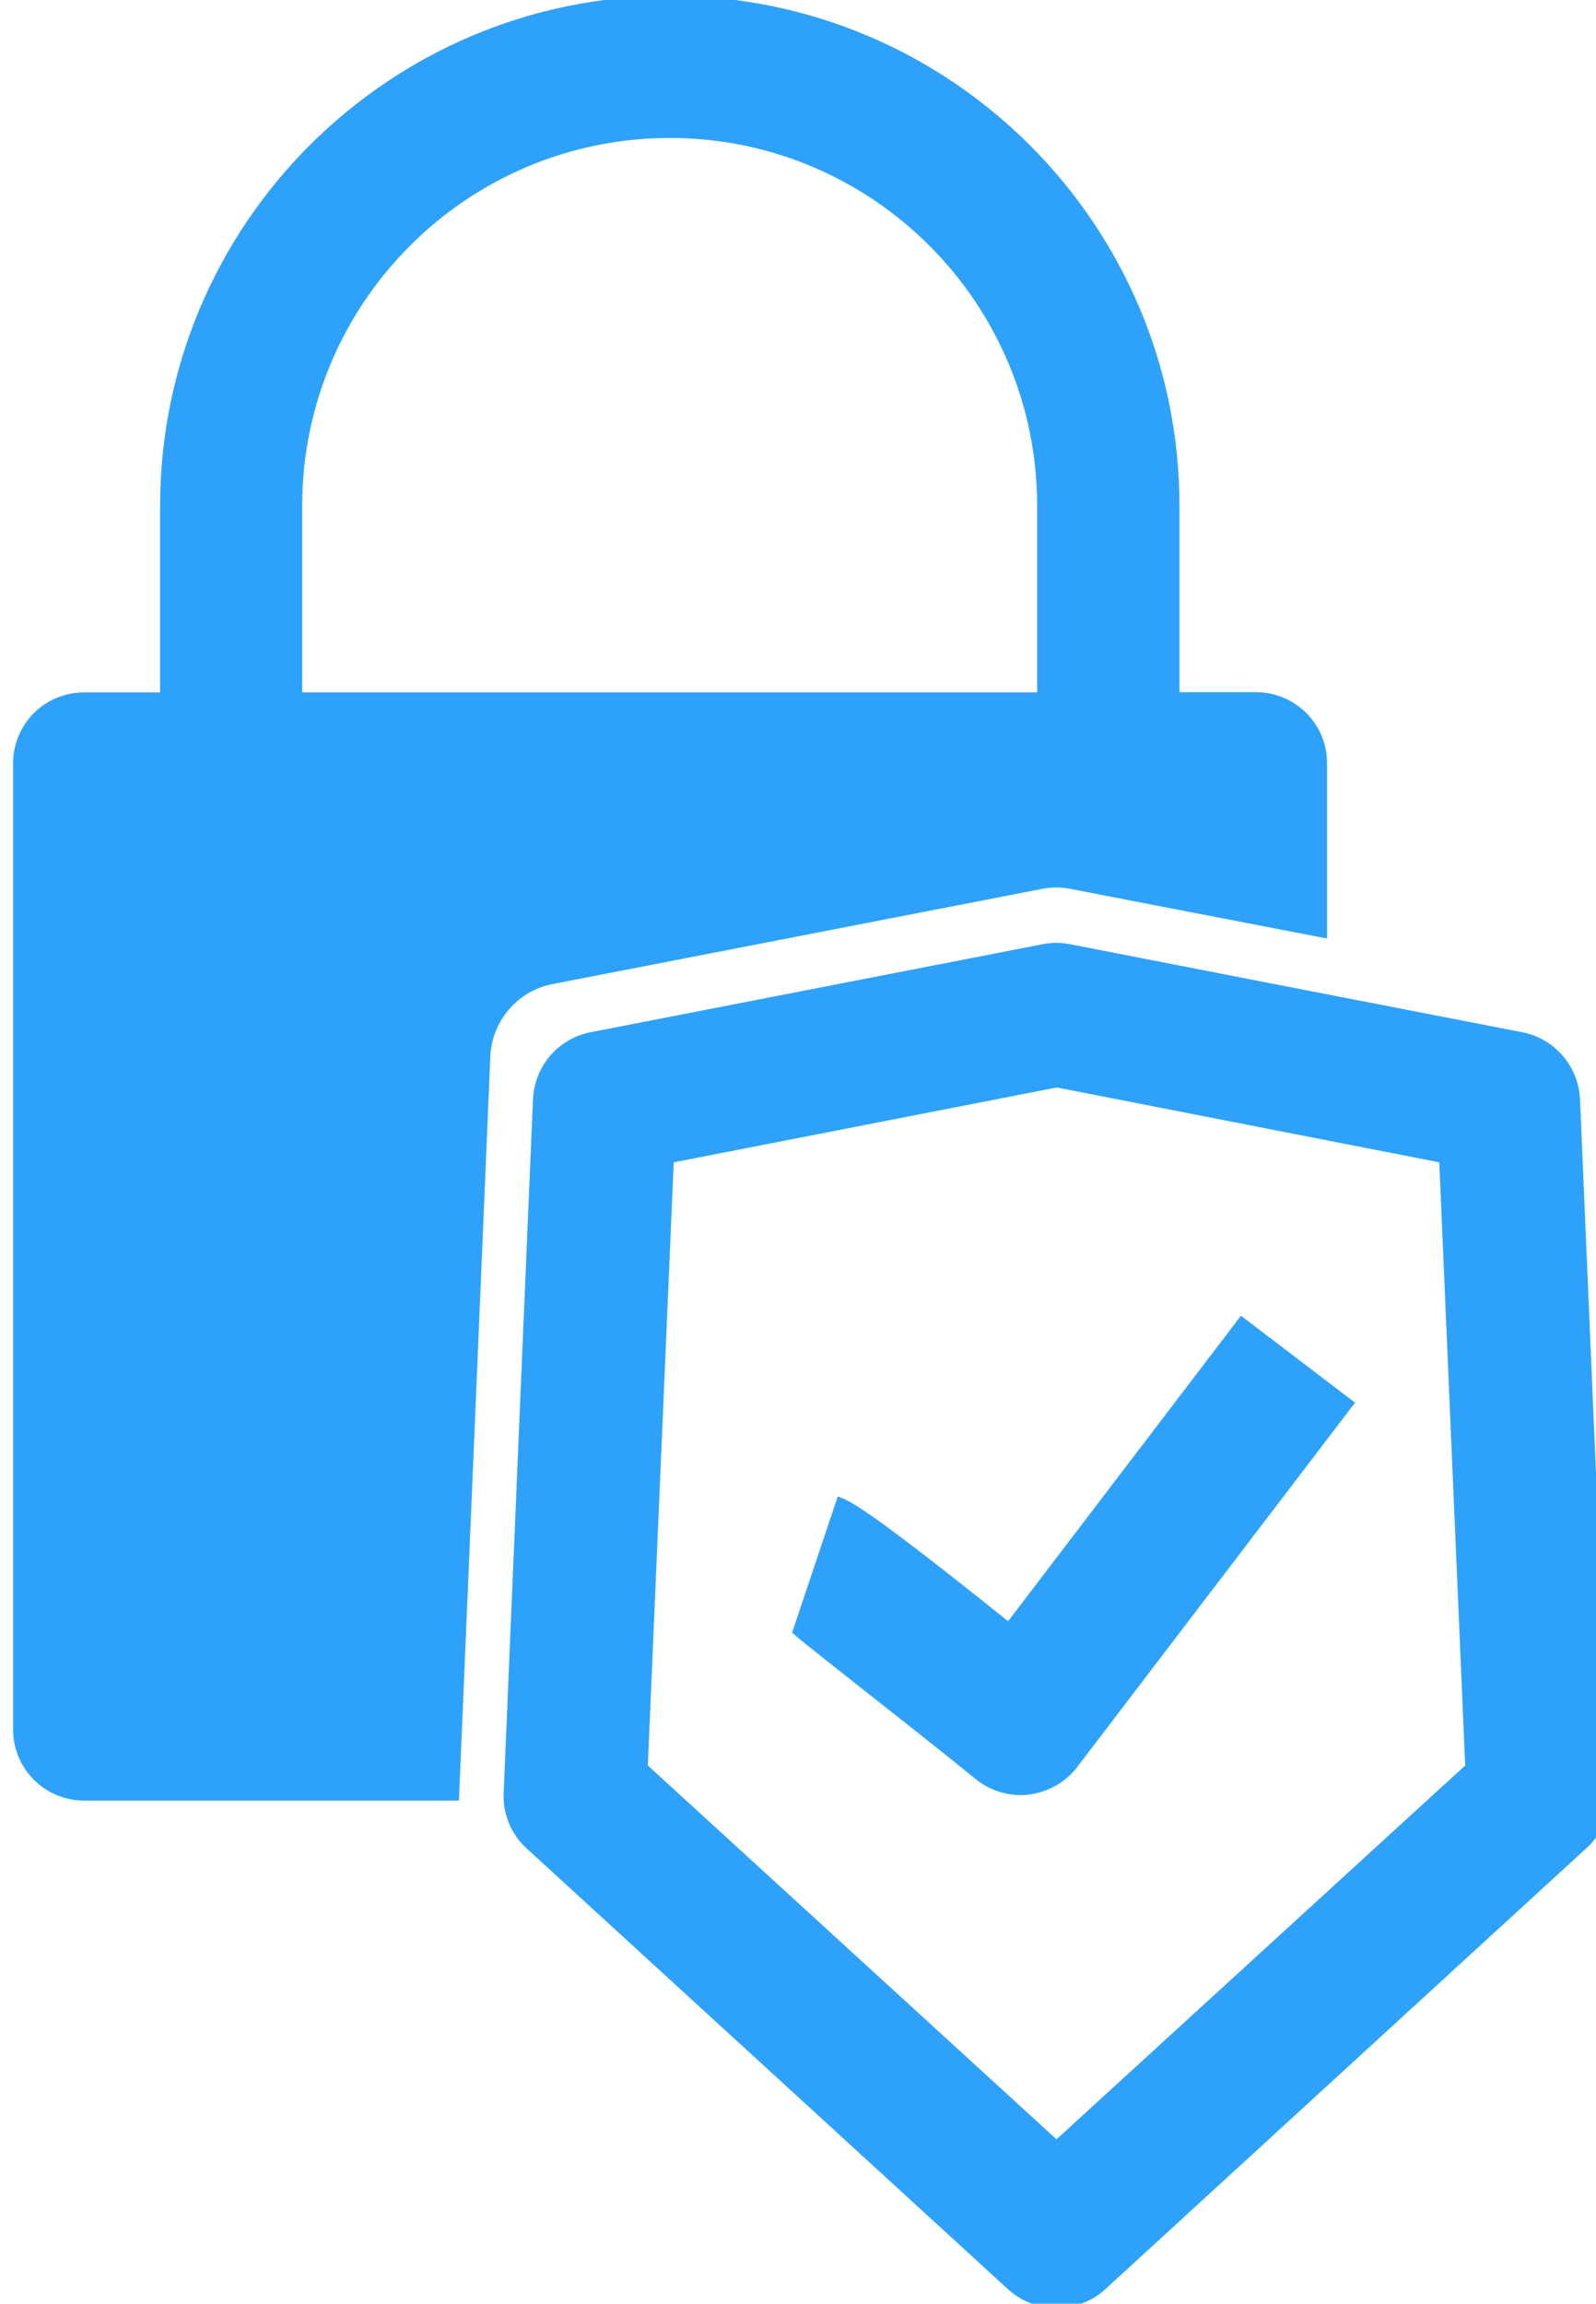
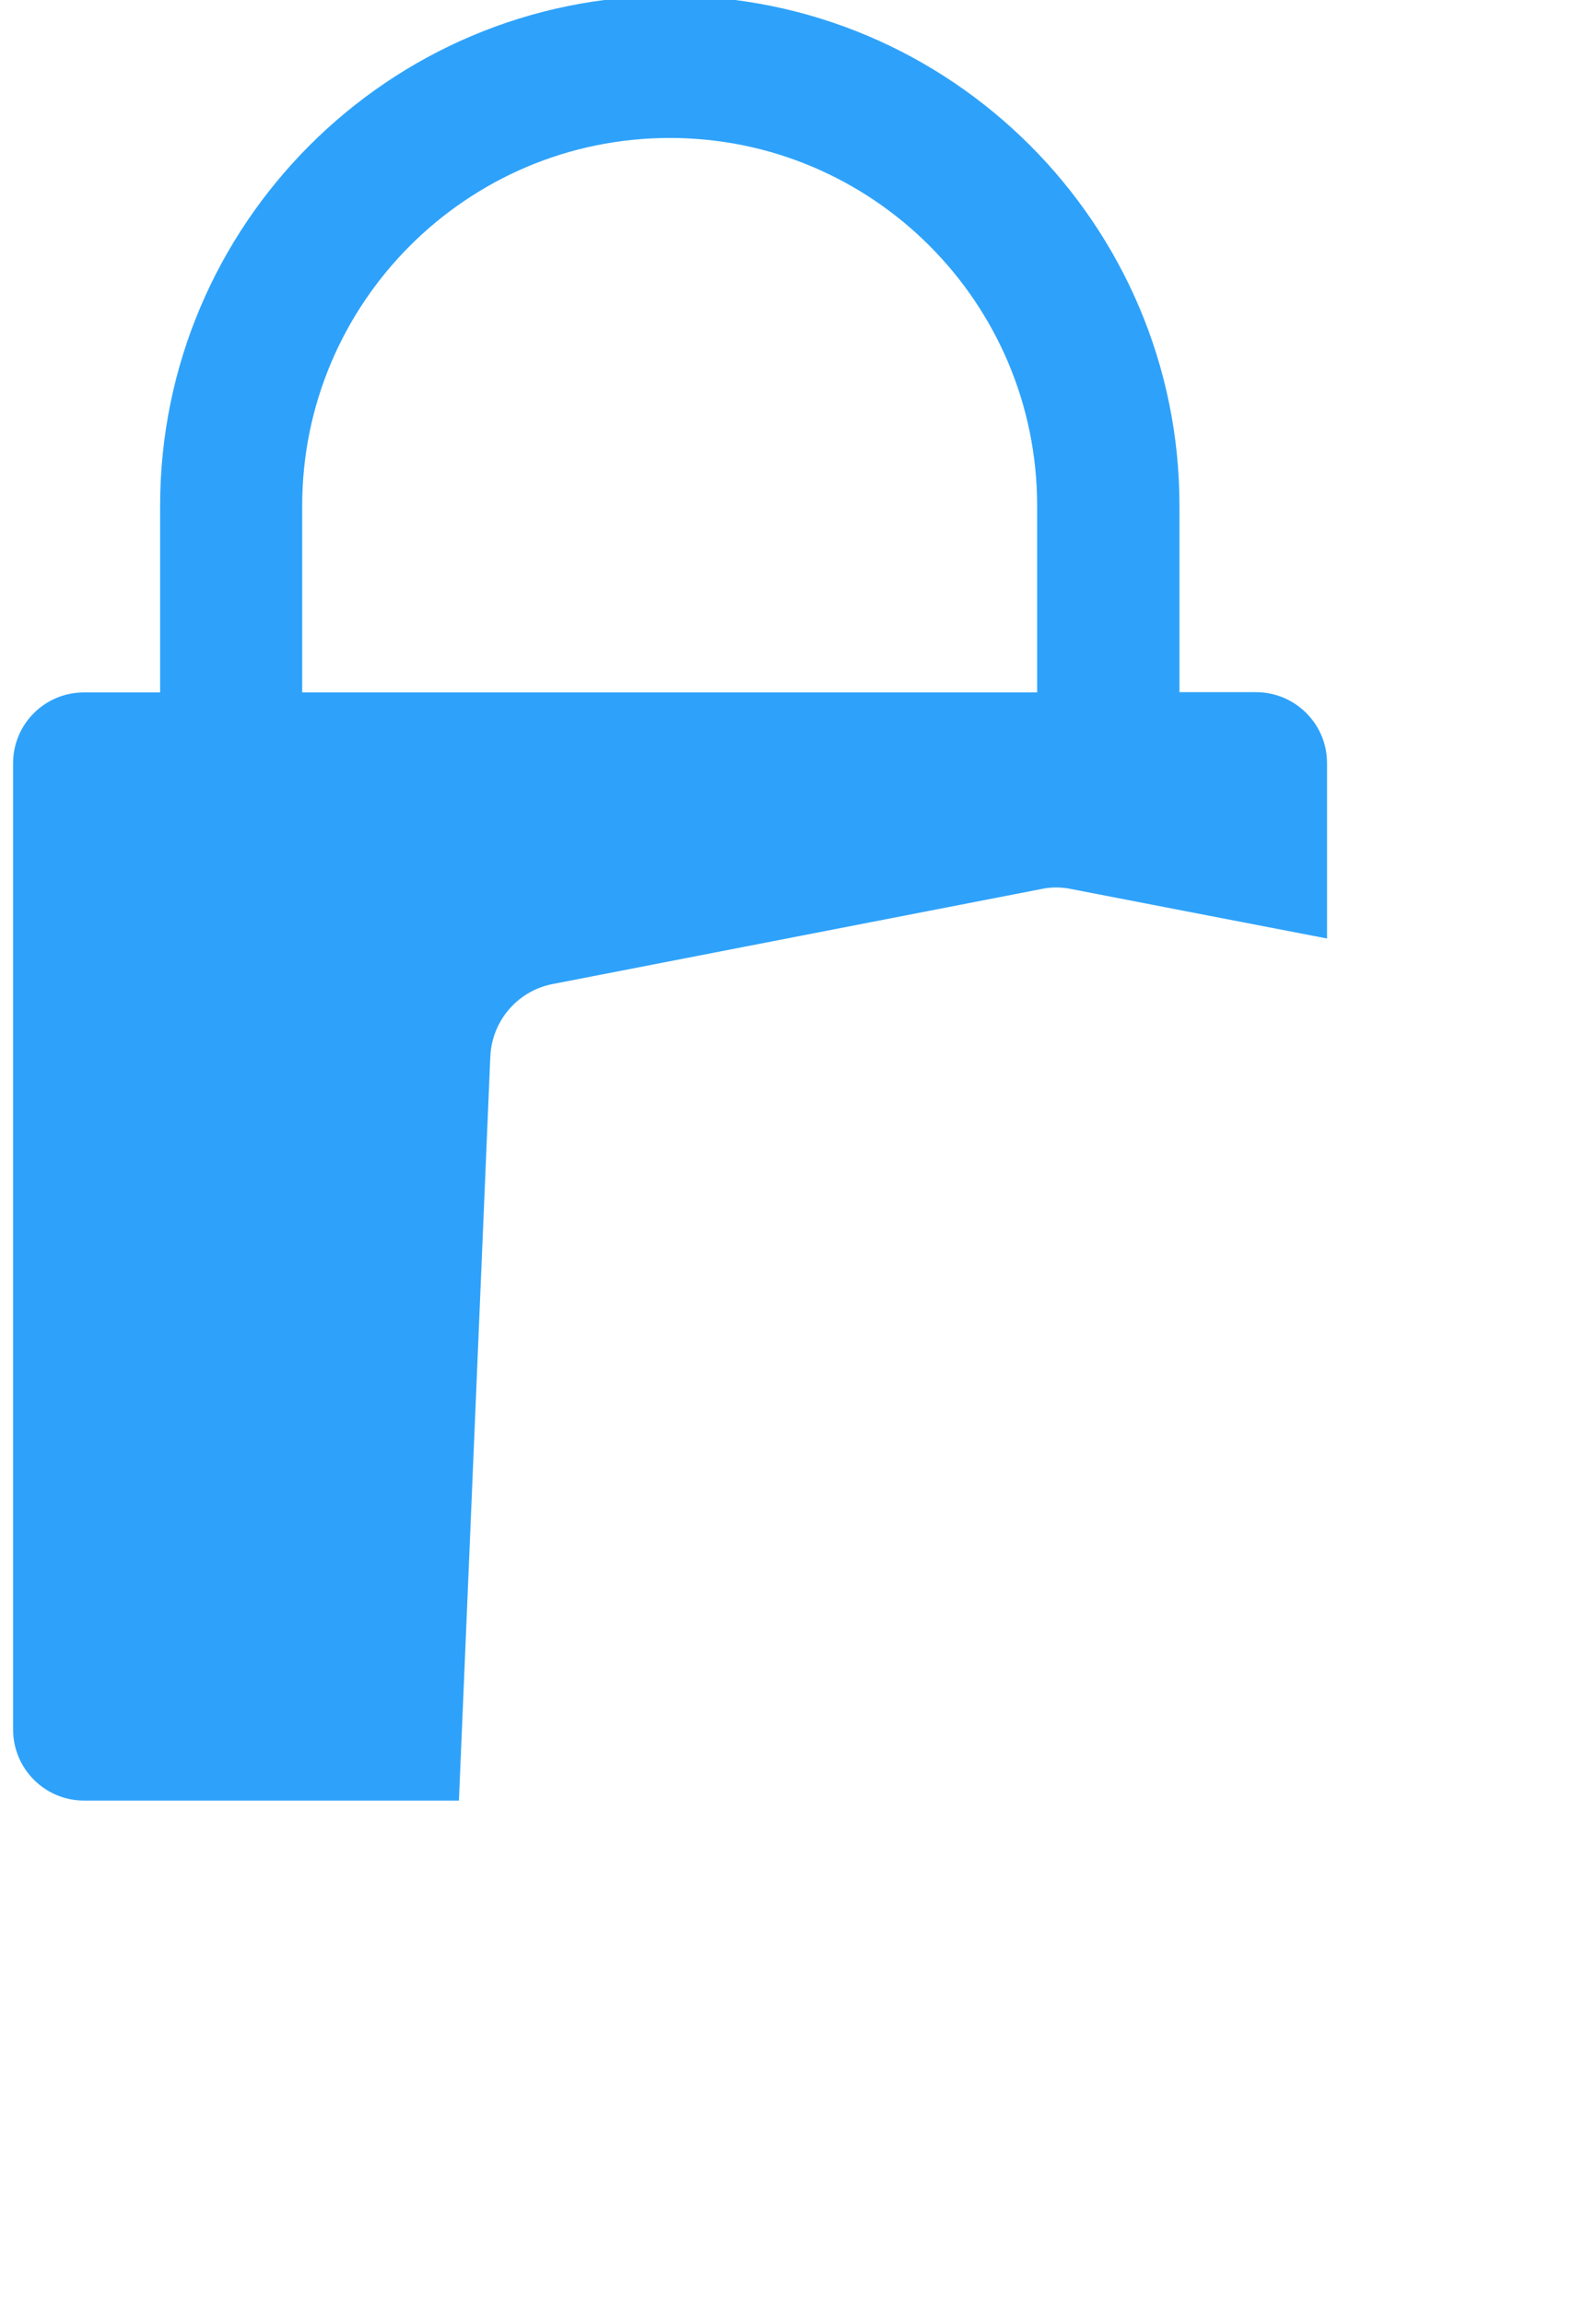
<svg xmlns="http://www.w3.org/2000/svg" fill="#2ea2fa" height="8.8" preserveAspectRatio="xMidYMid meet" version="1" viewBox="1.9 0.6 6.1 8.8" width="6.1" zoomAndPan="magnify">
  <g id="change1_1">
    <path d="M4.012,4.359L5.88,3.996c0.037-0.008,0.077-0.008,0.114,0L6.428,4.08l0.544,0.105v-0.67c0-0.15-0.122-0.271-0.272-0.271 H6.408V2.532c0-1.074-0.874-1.948-1.948-1.948c-1.074,0-1.948,0.874-1.948,1.948v0.713H2.221c-0.15,0-0.271,0.121-0.271,0.271v3.69 c0,0.151,0.122,0.272,0.271,0.272h1.433l0.023-0.543l0.097-2.299C3.78,4.5,3.878,4.385,4.012,4.359z M3.055,2.532 c0-0.775,0.63-1.405,1.405-1.405s1.404,0.63,1.404,1.405v0.713H3.055V2.532z" fill="inherit" />
-     <path d="M7.939,4.801C7.934,4.674,7.842,4.567,7.718,4.543l-0.824-0.16L6.391,4.285l-0.4-0.078C5.956,4.2,5.919,4.2,5.884,4.207 L4.157,4.543C4.033,4.567,3.942,4.674,3.937,4.801l-0.09,2.125L3.826,7.428L3.825,7.448C3.821,7.527,3.853,7.607,3.913,7.661 l1.84,1.684c0.053,0.048,0.118,0.071,0.186,0.071c0.065,0,0.133-0.023,0.185-0.071l1.838-1.684c0.061-0.054,0.094-0.134,0.09-0.213 L7.939,4.801z M5.938,8.772L4.376,7.344L4.475,5.04l1.464-0.286L7.401,5.04L7.5,7.344L5.938,8.772z" fill="inherit" />
-     <path d="M5.753,6.793c-0.551-0.442-0.606-0.46-0.651-0.477L4.928,6.835c-0.022-0.007,0.398,0.315,0.7,0.56 c0.048,0.04,0.111,0.062,0.173,0.062c0.01,0,0.021,0,0.032-0.002c0.072-0.009,0.14-0.047,0.184-0.105l1.062-1.392L6.643,5.626 L5.753,6.793z" fill="inherit" />
  </g>
</svg>